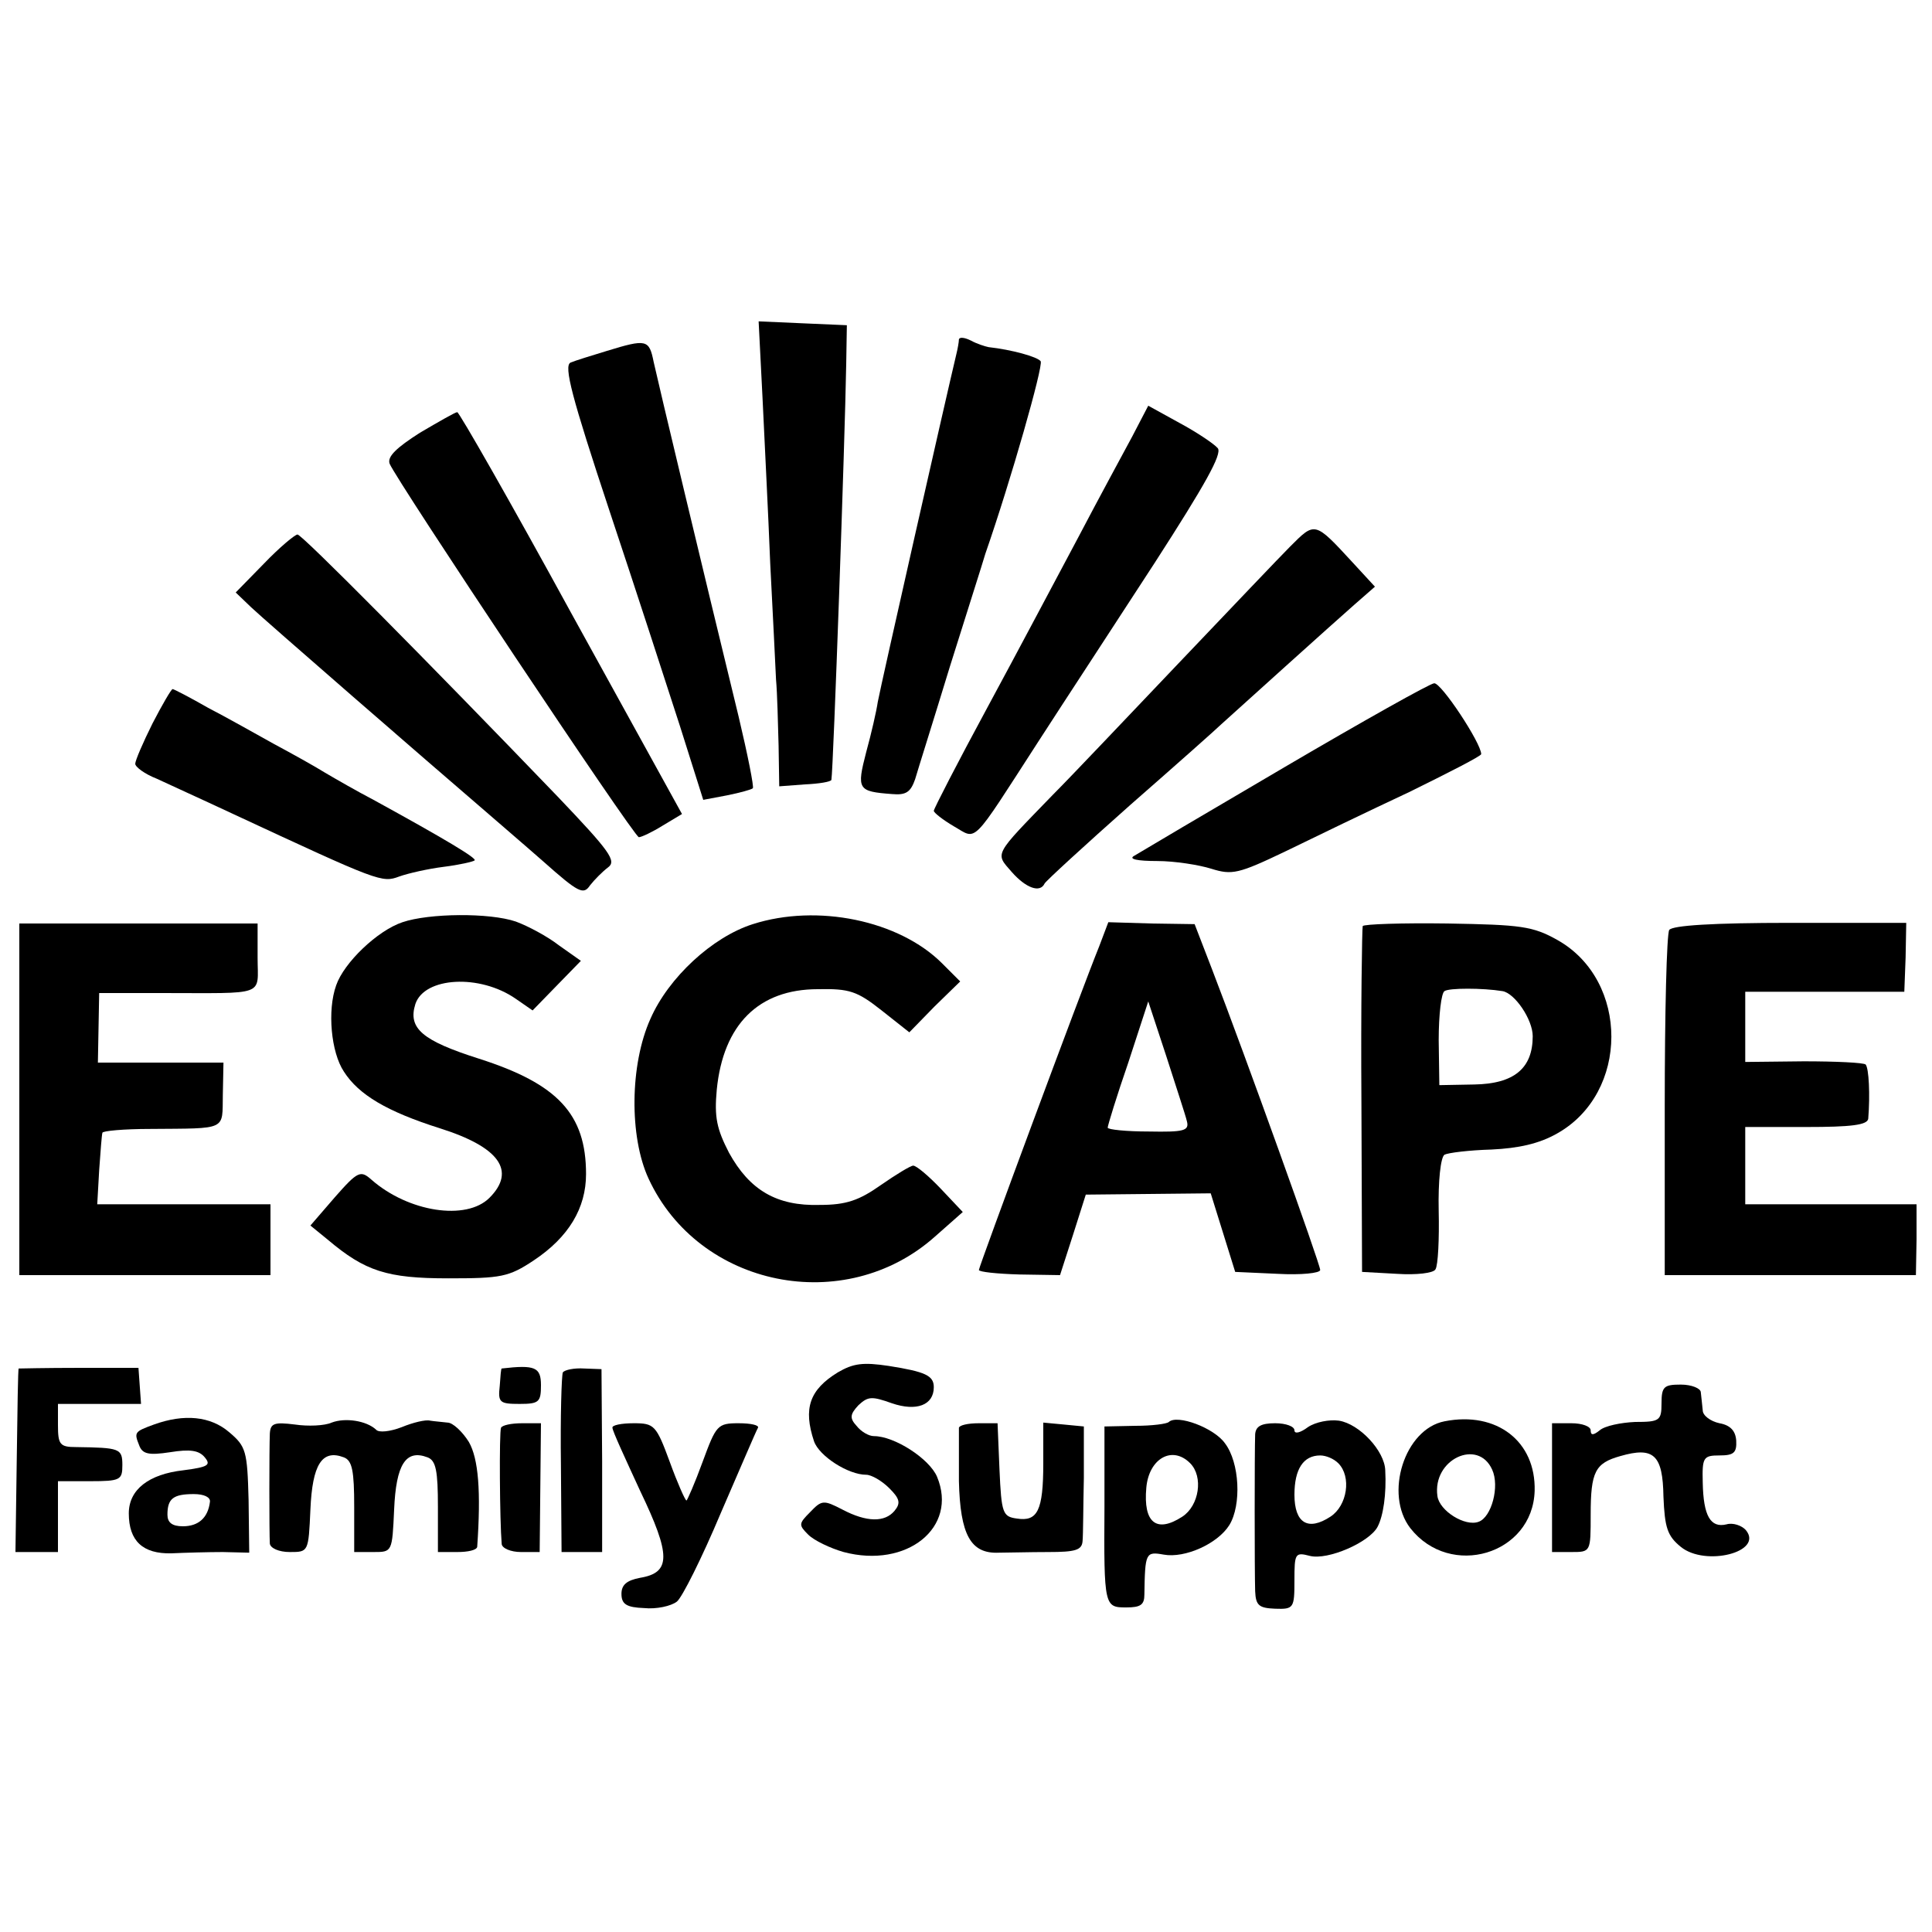
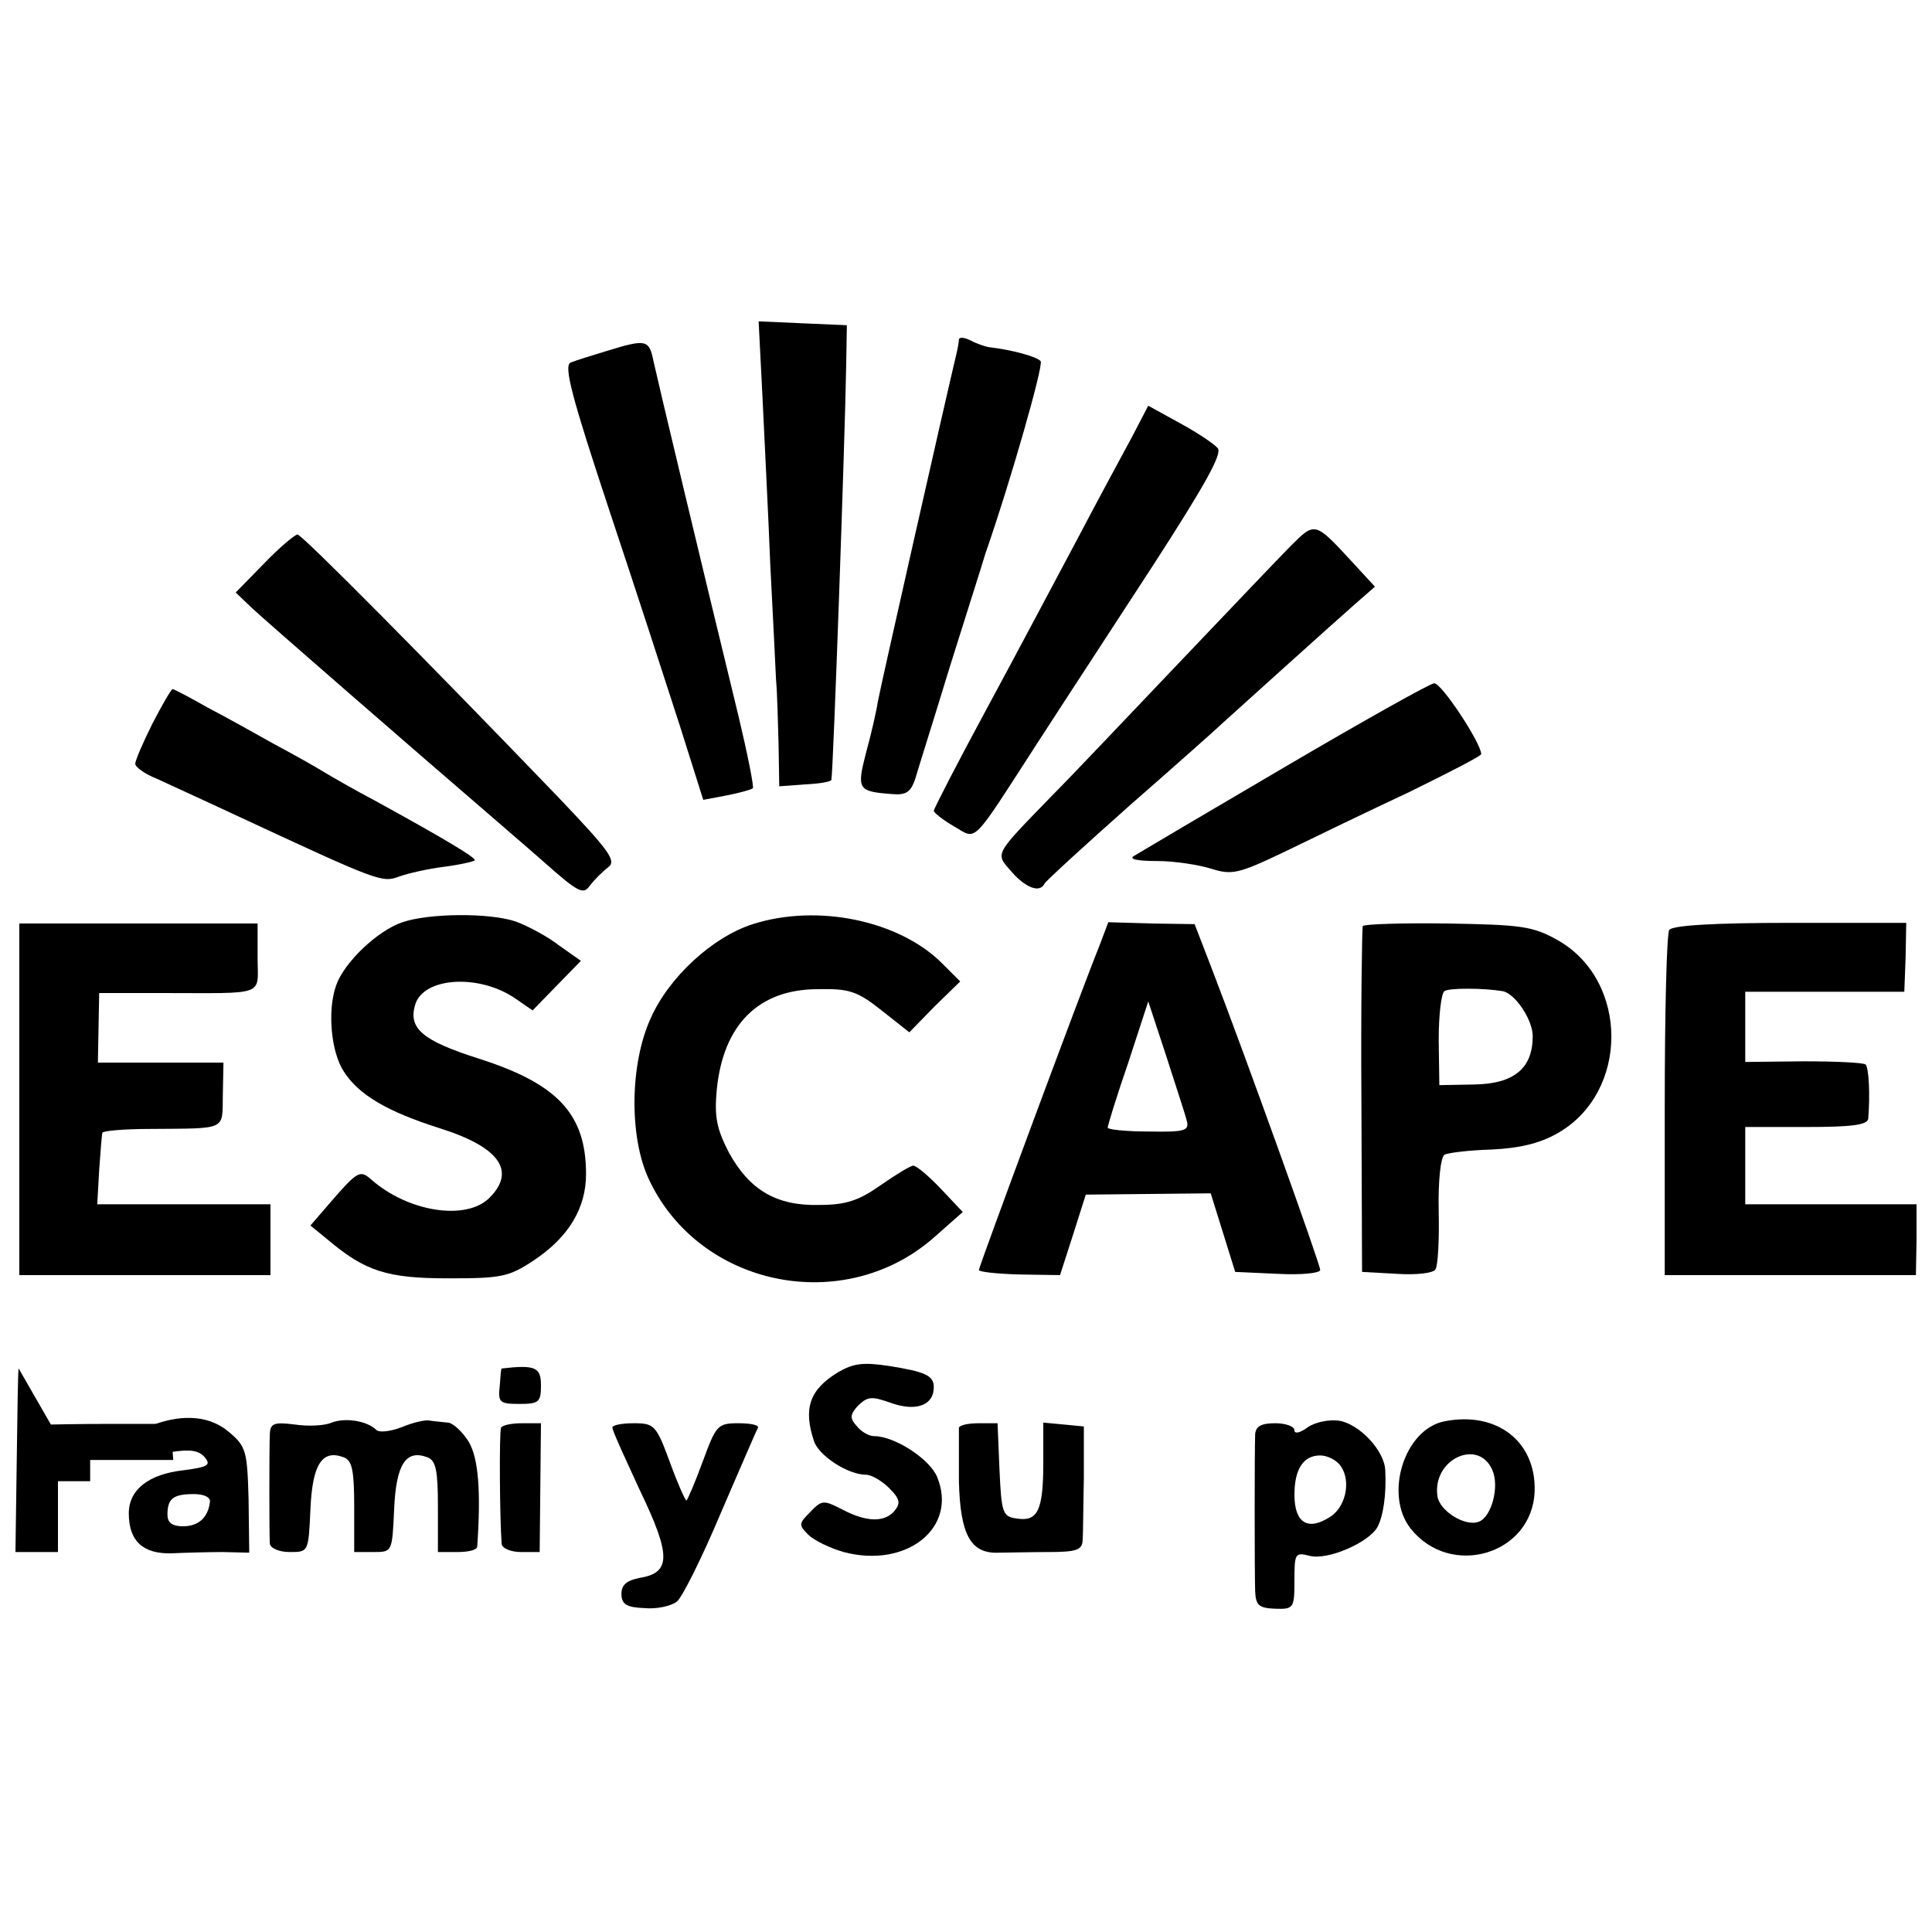
<svg xmlns="http://www.w3.org/2000/svg" version="1.0" width="300pt" height="300pt" viewBox="0 0 300 300" preserveAspectRatio="xMidYMid meet">
  <g transform="translate(0,300) scale(0.1,-0.1)" fill="#000000" stroke="none">
    <path d="M1184 2383 c3 -65 9 -181 12 -258 4 -77 8 -158 9 -180 2 -22 3 -68 4 -103 l1 -63 40 3 c22 1 40 4 41 7 3 18 21 526 23 646 l1 60 -69 3 -68 3 6 -118z" />
    <path d="M1489 2473 c0 -4 -2 -15 -4 -23 -16 -67 -117 -513 -122 -540 -2 -14 -10 -49 -18 -78 -15 -58 -13 -61 40 -65 22 -2 29 3 36 23 4 14 29 93 54 175 26 83 51 161 55 175 40 115 90 291 86 299 -5 7 -45 18 -81 22 -5 1 -18 5 -27 10 -10 5 -18 6 -19 2z" />
    <path d="M942 2455 c-23 -7 -49 -15 -56 -18 -11 -5 2 -54 60 -229 41 -123 90 -274 110 -336 l36 -114 37 7 c20 4 38 9 40 11 2 2 -8 52 -22 111 -56 230 -125 519 -132 551 -7 35 -11 36 -73 17z" />
    <path d="M1758 2322 c-14 -26 -52 -96 -84 -157 -32 -60 -95 -179 -141 -264 -46 -85 -83 -157 -83 -160 0 -3 14 -14 31 -24 37 -21 25 -33 131 131 40 62 122 187 181 278 78 121 105 169 98 178 -6 7 -33 25 -59 39 l-49 27 -25 -48z" />
-     <path d="M652 2328 c-36 -23 -51 -37 -47 -48 10 -25 379 -579 387 -580 4 0 21 8 37 18 l30 18 -172 312 c-94 172 -174 312 -177 312 -3 0 -29 -15 -58 -32z" />
    <path d="M2003 2151 c-15 -15 -93 -97 -173 -181 -80 -84 -167 -176 -195 -204 -93 -96 -90 -90 -64 -120 22 -25 44 -33 51 -18 2 4 62 59 133 122 72 63 135 119 141 125 21 19 175 158 207 186 l32 28 -35 38 c-59 64 -58 63 -97 24z" />
    <path d="M410 2125 l-44 -45 24 -23 c21 -20 272 -238 364 -317 16 -14 57 -49 90 -78 54 -48 62 -52 72 -37 7 9 20 22 28 28 14 10 3 25 -78 110 -201 209 -397 407 -404 407 -4 0 -28 -20 -52 -45z" />
    <path d="M1995 1809 c-121 -71 -226 -133 -234 -138 -9 -5 5 -8 36 -8 27 0 65 -6 84 -12 32 -10 42 -8 115 27 43 21 130 63 192 92 61 30 112 56 112 59 0 17 -62 111 -73 110 -6 0 -111 -59 -232 -130z" />
    <path d="M237 1877 c-15 -30 -27 -58 -27 -63 0 -5 15 -16 33 -23 17 -8 70 -32 117 -54 230 -107 233 -108 260 -98 14 5 45 12 69 15 24 3 46 8 48 10 4 3 -44 32 -157 94 -25 13 -58 32 -75 42 -16 10 -52 30 -80 45 -27 15 -73 41 -102 56 -28 16 -53 29 -55 29 -2 0 -16 -24 -31 -53z" />
    <path d="M625 1568 c-39 -13 -91 -63 -103 -98 -14 -39 -8 -104 12 -134 23 -36 67 -62 149 -88 92 -29 119 -66 77 -108 -36 -36 -126 -22 -183 28 -17 15 -21 14 -57 -27 l-38 -44 27 -22 c58 -49 92 -60 187 -60 82 0 94 2 133 28 54 36 81 81 81 134 0 93 -44 140 -166 179 -88 28 -111 47 -99 85 14 42 100 47 156 8 l26 -18 37 38 38 39 -34 24 c-18 14 -48 30 -67 37 -41 14 -135 13 -176 -1z" />
    <path d="M1169 1565 c-63 -20 -131 -83 -159 -147 -32 -71 -33 -183 -3 -248 78 -169 305 -215 445 -90 l43 38 -34 36 c-19 20 -38 36 -43 36 -4 0 -27 -14 -50 -30 -34 -24 -54 -31 -95 -31 -67 -2 -109 23 -141 81 -19 37 -23 55 -19 98 10 101 65 156 157 156 49 1 61 -3 99 -33 l43 -34 39 40 40 39 -28 28 c-67 67 -194 93 -294 61z" />
    <path d="M30 1293 l0 -273 195 0 195 0 0 55 0 55 -134 0 -135 0 3 53 c2 28 4 55 5 58 0 3 34 6 74 6 121 1 112 -3 113 53 l1 50 -97 0 -98 0 1 54 1 54 96 0 c166 0 150 -6 150 55 l0 53 -185 0 -185 0 0 -273z" />
    <path d="M1707 1531 c-28 -69 -187 -498 -187 -503 0 -3 28 -6 63 -7 l63 -1 20 62 20 63 97 1 97 1 19 -61 19 -61 66 -3 c36 -2 66 1 66 6 0 9 -116 332 -168 467 l-27 70 -67 1 -67 2 -14 -37z m136 -272 c4 -15 -5 -17 -59 -16 -35 0 -64 3 -64 6 0 3 14 49 32 101 l31 95 28 -85 c15 -47 30 -92 32 -101z" />
    <path d="M2116 1562 c-1 -4 -3 -126 -2 -272 l1 -265 54 -3 c30 -2 57 1 60 7 4 6 6 47 5 91 -1 46 3 83 9 87 6 3 38 7 73 8 42 2 74 9 102 25 112 63 112 237 1 300 -39 22 -57 24 -171 26 -71 1 -130 -1 -132 -4z m217 -101 c19 -3 47 -44 47 -70 0 -50 -29 -74 -91 -75 l-54 -1 -1 70 c0 39 4 73 9 76 7 5 59 5 90 0z" />
    <path d="M2592 1556 c-4 -6 -7 -129 -7 -273 l0 -263 195 0 195 0 1 55 0 55 -133 0 -133 0 0 60 0 60 95 0 c69 0 95 3 96 13 3 37 1 78 -4 84 -3 3 -47 5 -96 5 l-91 -1 0 55 0 54 124 0 123 0 2 53 1 54 -180 0 c-120 0 -183 -4 -188 -11z" />
    <path d="M1301 869 c-44 -27 -54 -56 -37 -107 8 -23 53 -52 81 -52 8 0 24 -9 36 -21 16 -16 18 -23 8 -35 -15 -18 -43 -18 -81 2 -29 15 -32 15 -50 -4 -18 -18 -18 -20 -3 -35 9 -9 34 -21 55 -27 98 -26 178 38 145 117 -12 28 -66 63 -98 63 -8 0 -20 7 -27 16 -11 12 -10 18 3 32 15 14 21 14 52 3 38 -13 65 -3 65 25 0 18 -13 24 -70 33 -40 6 -55 4 -79 -10z" />
-     <path d="M29 875 c-1 0 -2 -64 -3 -142 l-2 -143 33 0 33 0 0 55 0 55 50 0 c47 0 50 2 50 25 0 26 -4 27 -72 28 -25 0 -28 4 -28 34 l0 33 65 0 64 0 -2 28 -2 28 -92 0 c-51 0 -94 -1 -94 -1z" />
+     <path d="M29 875 c-1 0 -2 -64 -3 -142 l-2 -143 33 0 33 0 0 55 0 55 50 0 l0 33 65 0 64 0 -2 28 -2 28 -92 0 c-51 0 -94 -1 -94 -1z" />
    <path d="M779 875 c-1 0 -2 -12 -3 -27 -3 -26 0 -28 31 -28 30 0 33 3 33 29 0 28 -9 32 -61 26z" />
-     <path d="M874 869 c-2 -4 -4 -69 -3 -143 l1 -136 31 0 32 0 0 142 -1 142 -27 1 c-15 1 -30 -2 -33 -6z" />
-     <path d="M2580 821 c0 -27 -3 -29 -41 -29 -22 -1 -47 -6 -55 -13 -10 -8 -14 -8 -14 0 0 6 -13 11 -30 11 l-30 0 0 -100 0 -100 30 0 c30 0 30 0 30 58 0 67 7 80 46 91 52 15 66 2 67 -63 2 -48 6 -61 27 -78 38 -31 129 -8 101 26 -6 7 -20 12 -30 9 -25 -6 -36 13 -37 65 -1 39 1 42 26 42 22 0 27 4 26 23 -1 15 -9 24 -26 27 -14 3 -26 12 -26 20 -1 8 -2 21 -3 28 0 6 -14 12 -31 12 -26 0 -30 -3 -30 -29z" />
    <path d="M239 788 c-30 -11 -31 -12 -23 -32 5 -14 15 -16 48 -11 31 5 45 3 54 -8 10 -12 5 -15 -33 -20 -54 -6 -85 -30 -85 -67 0 -43 22 -63 66 -62 21 1 58 2 80 2 l41 -1 -1 82 c-2 76 -4 83 -30 105 -29 25 -70 29 -117 12z m87 -120 c-3 -25 -18 -38 -42 -38 -17 0 -24 6 -24 18 0 25 9 32 41 32 16 0 26 -5 25 -12z" />
    <path d="M515 791 c-11 -5 -37 -6 -57 -3 -32 4 -38 2 -39 -14 -1 -23 -1 -154 0 -171 1 -7 14 -13 31 -13 29 0 29 0 32 66 3 70 18 94 52 81 13 -5 16 -21 16 -77 l0 -70 30 0 c29 0 29 0 32 66 3 70 18 94 52 81 13 -5 16 -21 16 -77 l0 -70 30 0 c17 0 30 3 31 8 6 86 2 137 -13 163 -10 16 -25 30 -33 30 -8 1 -21 2 -27 3 -7 2 -27 -3 -44 -10 -18 -7 -36 -9 -40 -4 -15 14 -48 19 -69 11z" />
-     <path d="M1815 792 c-3 -3 -26 -6 -52 -6 l-48 -1 0 -125 c-1 -155 0 -156 34 -156 22 0 28 4 28 20 1 65 2 67 30 62 33 -6 84 17 102 46 19 31 16 97 -7 127 -17 24 -74 45 -87 33z m33 -64 c21 -21 14 -66 -12 -83 -40 -26 -61 -10 -56 45 4 45 40 66 68 38z" />
    <path d="M2031 784 c-12 -9 -21 -11 -21 -5 0 6 -13 11 -30 11 -22 0 -30 -5 -31 -17 -1 -26 -1 -213 0 -244 1 -22 6 -26 31 -27 29 -1 30 1 30 44 0 42 1 44 24 38 28 -7 92 21 105 45 9 17 14 51 12 88 -1 30 -40 72 -72 77 -15 2 -36 -2 -48 -10z m47 -56 c21 -21 14 -66 -12 -83 -35 -23 -56 -10 -56 34 0 40 14 61 40 61 9 0 21 -5 28 -12z" />
    <path d="M2243 793 c-62 -12 -94 -113 -53 -166 62 -79 190 -41 193 58 2 77 -59 124 -140 108z m74 -75 c12 -26 -1 -74 -21 -81 -21 -8 -61 17 -64 40 -8 57 63 90 85 41z" />
    <path d="M778 783 c-3 -7 -2 -145 1 -180 0 -7 14 -13 30 -13 l29 0 1 100 1 100 -29 0 c-17 0 -31 -3 -33 -7z" />
    <path d="M951 783 c0 -5 20 -48 43 -98 48 -100 48 -127 0 -135 -21 -4 -29 -11 -29 -25 0 -16 8 -21 35 -22 19 -2 42 3 51 10 8 6 39 68 68 137 30 69 55 128 58 133 2 4 -11 7 -30 7 -33 0 -35 -3 -56 -60 -12 -33 -24 -60 -25 -60 -2 0 -14 27 -26 60 -21 57 -24 60 -56 60 -19 0 -34 -3 -33 -7z" />
    <path d="M1489 783 c0 -5 0 -42 0 -83 2 -83 18 -113 62 -111 13 0 48 1 77 1 42 0 52 3 53 17 1 10 1 54 2 98 l0 80 -31 3 -32 3 0 -63 c0 -74 -9 -91 -41 -86 -22 3 -24 8 -27 76 l-3 72 -29 0 c-17 0 -30 -3 -31 -7z" />
  </g>
</svg>